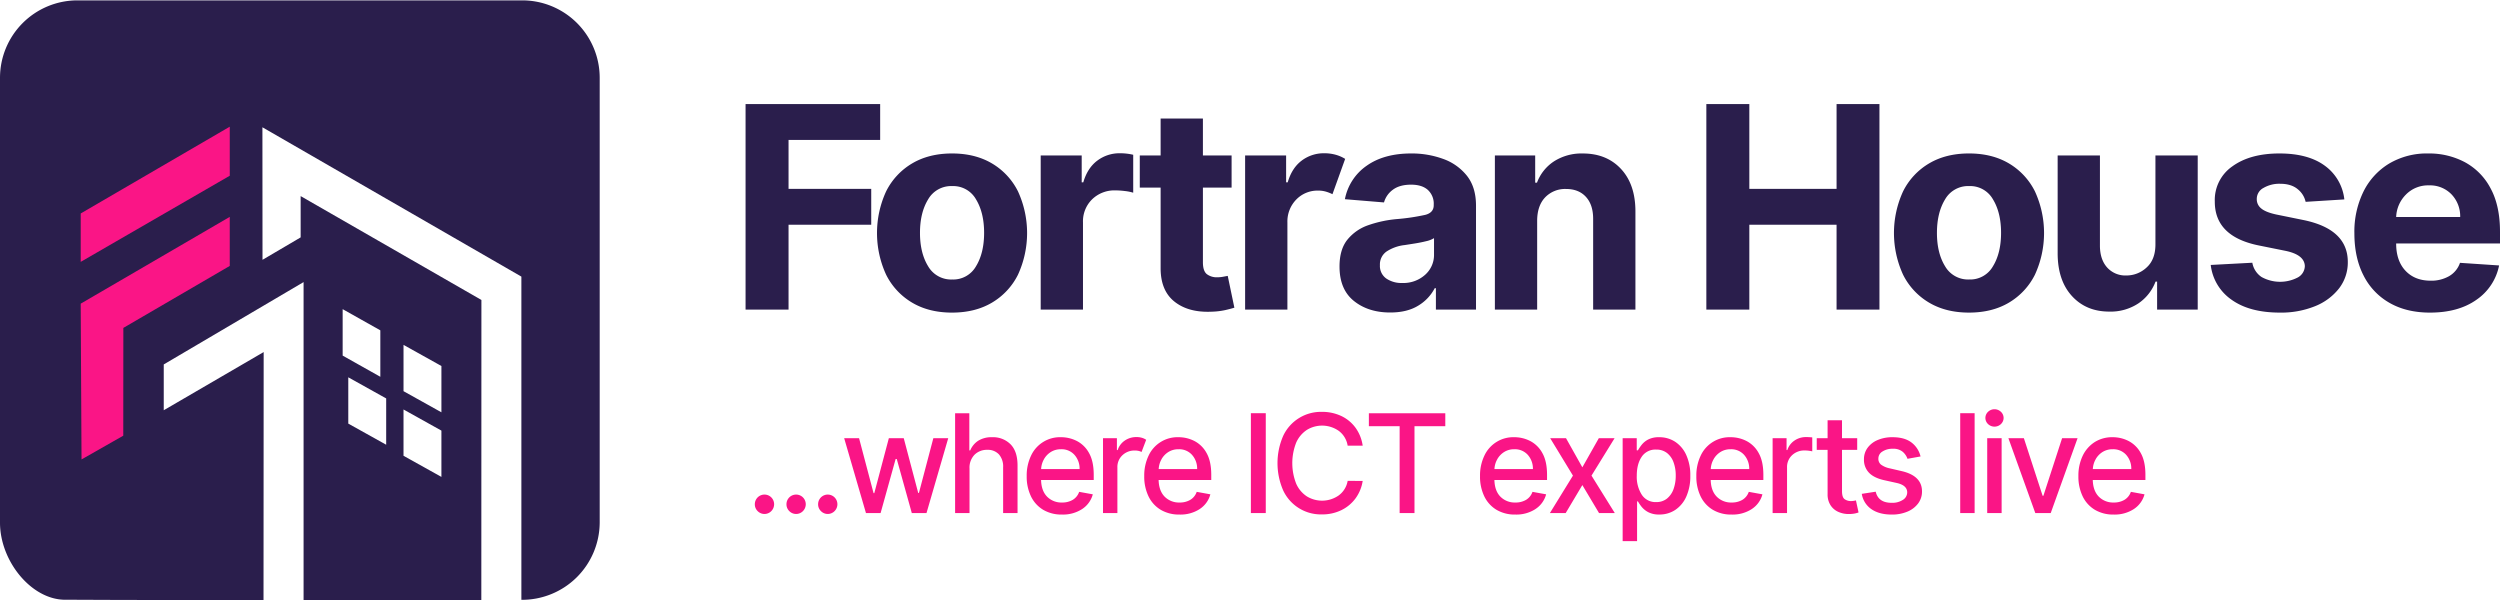
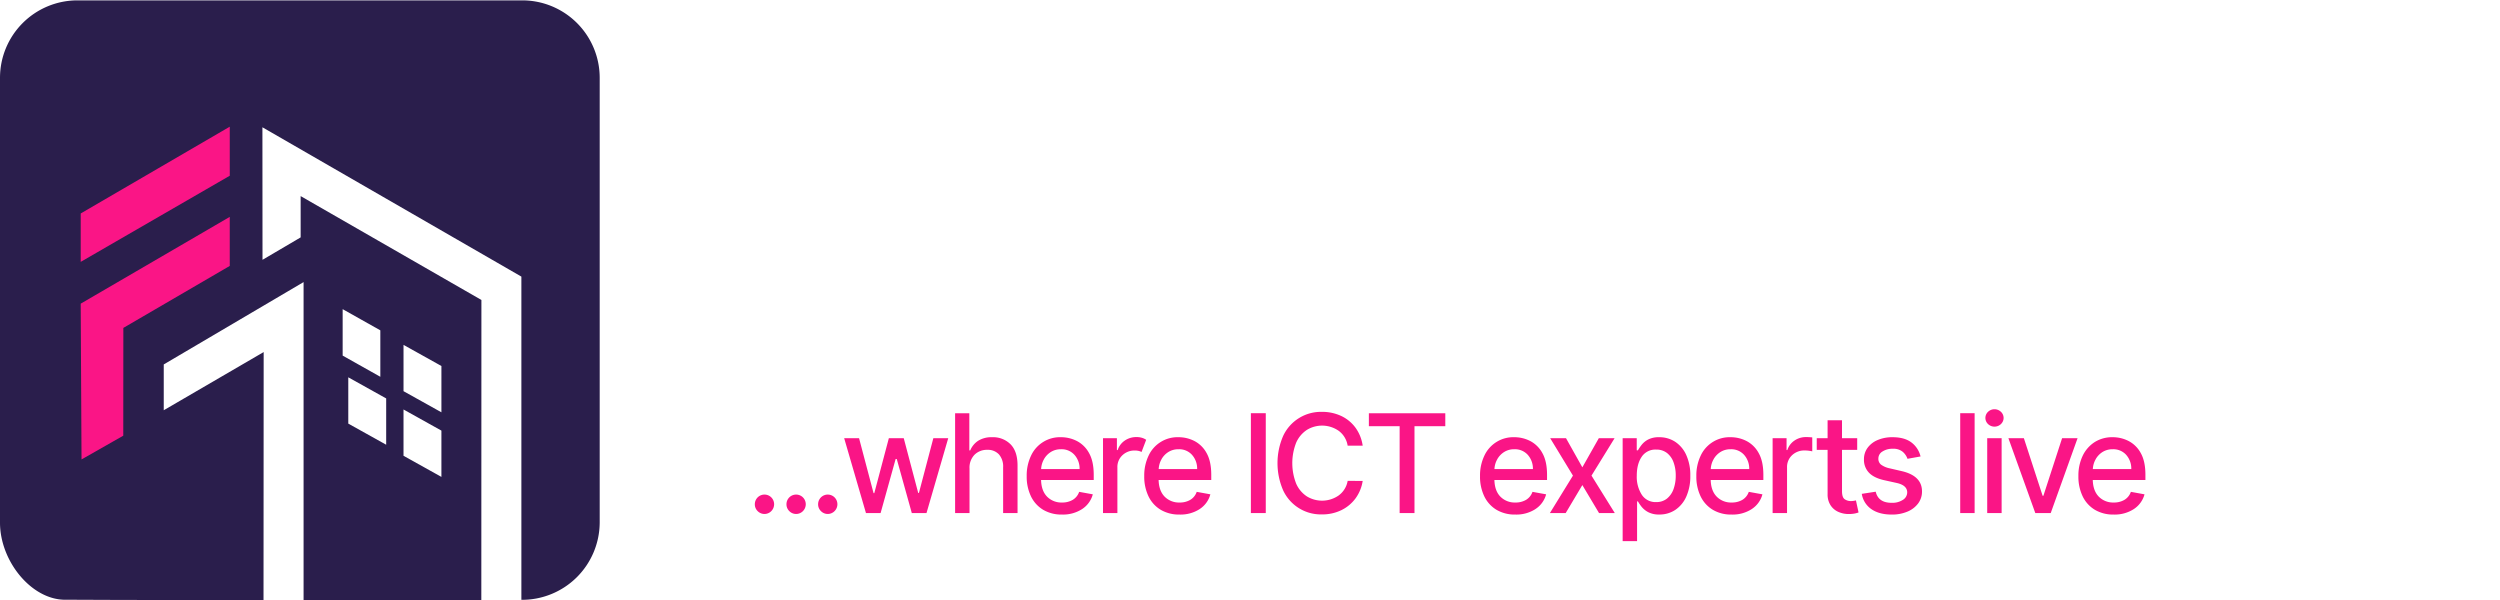
<svg xmlns="http://www.w3.org/2000/svg" viewBox="379 413 1242.29 298" height="55" width="229">
  <defs>
    <style>      .cls-1 {        fill: #2a1e4c;      }      .cls-1, .cls-2 {        fill-rule: evenodd;      }      .cls-2 {        fill: #fa1586;      }    </style>
  </defs>
-   <path id="Fortran_House_copy" data-name="Fortran House copy" class="cls-1" d="M770.841,566.659V524.477h41.086v-17.8H770.841V482.345h45.525v-17.8H749.484V566.659h21.357Zm101.1-3.465a33.39,33.39,0,0,0,12.9-13.861,49.568,49.568,0,0,0,0-41.434,33.393,33.393,0,0,0-12.9-13.862q-8.361-4.96-19.853-4.961t-19.852,4.961a33.38,33.38,0,0,0-12.9,13.862,49.558,49.558,0,0,0,0,41.434,33.378,33.378,0,0,0,12.9,13.861q8.36,4.962,19.852,4.961T871.938,563.194ZM840.2,545.12q-4.044-6.582-4.044-16.6t4.044-16.628a13.171,13.171,0,0,1,11.986-6.607A12.991,12.991,0,0,1,864,511.888q4.019,6.606,4.02,16.628T864,545.12a13,13,0,0,1-11.813,6.581A13.184,13.184,0,0,1,840.2,545.12Zm76.954,21.539V523.331a15.273,15.273,0,0,1,4.562-11.493,15.894,15.894,0,0,1,11.517-4.413,39.173,39.173,0,0,1,4.785.324,21.876,21.876,0,0,1,4.093.823V489.725a28.143,28.143,0,0,0-6.609-.748,18.228,18.228,0,0,0-11.245,3.664q-4.884,3.666-6.955,10.795h-0.789V490.074H896.14v76.585h21.012Zm59.592-76.585V471.725H955.732v18.349H945.375v15.955h10.357v39.888q-0.05,11.269,6.881,16.778t18.373,5.011a36.718,36.718,0,0,0,6.954-.822q2.86-.674,4.439-1.172l-3.3-15.806q-0.791.15-2.269,0.424a16.2,16.2,0,0,1-2.96.274,8.077,8.077,0,0,1-5.129-1.545q-1.974-1.545-1.973-5.934v-37.1H991V490.074H976.744Zm41.986,76.585V523.331a15.559,15.559,0,0,1,4.46-11.419,14.716,14.716,0,0,1,10.78-4.387,13.708,13.708,0,0,1,3.92.523,19.572,19.572,0,0,1,3.23,1.272l6.31-17.551a18.207,18.207,0,0,0-4.68-2.044,20.6,20.6,0,0,0-5.67-.748,18.171,18.171,0,0,0-11.27,3.664q-4.86,3.666-6.93,10.795h-0.79V490.074H997.716v76.585h21.014Zm64.94-1.919a21.914,21.914,0,0,0,8.26-8.7h0.59v10.62h19.93V515q0-9.125-4.51-14.834a26.324,26.324,0,0,0-11.86-8.4,45.537,45.537,0,0,0-15.79-2.693q-13.605,0-22.22,6.133a26.17,26.17,0,0,0-10.77,16.6l19.43,1.6a11.662,11.662,0,0,1,4.44-6.332q3.345-2.493,9.02-2.493,5.385,0,8.31,2.593a9.256,9.256,0,0,1,2.94,7.329v0.3q0,3.692-4.24,4.787a105.765,105.765,0,0,1-14.11,2.094,58.656,58.656,0,0,0-13.98,2.967,22.969,22.969,0,0,0-10.48,7.155q-4.005,4.887-4,13.462,0,11.368,7.15,17.1t18.01,5.734Q1078.175,568.105,1083.67,564.74ZM1067.84,551.2a7.628,7.628,0,0,1-3.13-6.632,7.775,7.775,0,0,1,3.38-6.831,20.612,20.612,0,0,1,8.9-3.141q2.31-.348,5.25-0.823t5.52-1.122a12.191,12.191,0,0,0,3.83-1.5v8.127a13.131,13.131,0,0,1-4.44,10.1,16.153,16.153,0,0,1-11.35,4.063A13.341,13.341,0,0,1,1067.84,551.2Zm79.02-40.363a13.741,13.741,0,0,1,10.34-4.113q6.315,0,9.91,3.964t3.55,10.994v44.974h21.01V517.9q0-13.413-7.15-21.116t-18.99-7.7a25.334,25.334,0,0,0-14.33,3.914,21.7,21.7,0,0,0-8.45,10.6h-0.89V490.074h-20.03v76.585h21.01V522.383Q1142.9,514.955,1146.86,510.84Zm101.41,55.819V524.477h43.35v42.182h21.31V464.545h-21.31v42.132h-43.35V464.545h-21.36V566.659h21.36Zm129.01-3.465a33.44,33.44,0,0,0,12.9-13.861,49.538,49.538,0,0,0,0-41.434,33.443,33.443,0,0,0-12.9-13.862q-8.355-4.96-19.85-4.961t-19.85,4.961a33.315,33.315,0,0,0-12.9,13.862,49.538,49.538,0,0,0,0,41.434,33.312,33.312,0,0,0,12.9,13.861q8.355,4.962,19.85,4.961T1377.28,563.194Zm-31.74-18.074q-4.05-6.582-4.04-16.6t4.04-16.628a13.176,13.176,0,0,1,11.99-6.607,12.991,12.991,0,0,1,11.81,6.607q4.02,6.606,4.02,16.628t-4.02,16.6a13,13,0,0,1-11.81,6.581A13.189,13.189,0,0,1,1345.54,545.12Zm100.16,0.6a14.6,14.6,0,0,1-10.09,3.989,12.167,12.167,0,0,1-9.51-3.939q-3.555-3.939-3.61-10.72V490.074h-21.01v48.763q0.06,13.413,7.13,21.116t18.52,7.7a24.946,24.946,0,0,0,14.48-4.089,22.633,22.633,0,0,0,8.51-10.82h0.78v13.911h20.18V490.074h-21.01v43.977Q1450.115,541.729,1445.7,545.718Zm88.6-50.509q-8.265-6.132-22.62-6.133-14.55,0-23.35,6.382a20.294,20.294,0,0,0-8.76,17.452q-0.09,17.451,21.9,21.888l13.12,2.643q9.57,1.944,9.72,7.629a6.636,6.636,0,0,1-3.43,5.584,19.011,19.011,0,0,1-18.1-.2,10.742,10.742,0,0,1-4.56-7.081l-20.67,1.1a24.4,24.4,0,0,0,10.41,17.327q8.925,6.357,23.97,6.357a44.956,44.956,0,0,0,17.41-3.166,28.528,28.528,0,0,0,11.96-8.85,21.082,21.082,0,0,0,4.36-13.213q-0.045-16.2-21.9-20.742l-13.71-2.792q-5.28-1.148-7.47-3.042a5.775,5.775,0,0,1-2.15-4.637,6.144,6.144,0,0,1,3.33-5.51,15.578,15.578,0,0,1,8.27-2.069q5.475,0,8.68,2.643a11.087,11.087,0,0,1,3.99,6.332l19.24-1.2A23.787,23.787,0,0,0,1534.3,495.209Zm75.3,66.564a26.964,26.964,0,0,0,11.24-17.052l-19.43-1.3a12.151,12.151,0,0,1-5.43,6.632,17.761,17.761,0,0,1-9.12,2.244q-7.89,0-12.53-4.937t-4.64-13.512V533.8h51.6v-5.833q0-13.014-4.74-21.665a31.147,31.147,0,0,0-12.8-12.939,37.885,37.885,0,0,0-18.08-4.288,36.8,36.8,0,0,0-19.4,4.986,33.679,33.679,0,0,0-12.8,13.911,45.121,45.121,0,0,0-4.54,20.742q0,12.117,4.54,20.967a32.331,32.331,0,0,0,12.97,13.662q8.43,4.812,20.07,4.811Q1600.565,568.155,1609.6,561.773Zm-35.07-52.254a15.374,15.374,0,0,1,11.49-4.587,14.818,14.818,0,0,1,11.15,4.438,15.752,15.752,0,0,1,4.34,11.268h-31.82A16.656,16.656,0,0,1,1574.53,509.519Z" />
  <path id="_...where_ICT_experts_live" data-name="...where ICT experts live" class="cls-2" d="M762.259,666.8a4.832,4.832,0,0,0,0-6.829,4.792,4.792,0,0,0-8.17,3.4A4.669,4.669,0,0,0,755.5,666.8,4.735,4.735,0,0,0,762.259,666.8Zm15.721,0a4.83,4.83,0,0,0,0-6.829,4.792,4.792,0,0,0-8.17,3.4,4.669,4.669,0,0,0,1.414,3.427A4.735,4.735,0,0,0,777.98,666.8Zm15.721,0a4.83,4.83,0,0,0,0-6.829,4.791,4.791,0,0,0-8.169,3.4,4.672,4.672,0,0,0,1.413,3.427A4.735,4.735,0,0,0,793.7,666.8Zm22.885,0.957,7.475-26.859h0.551l7.475,26.859h7.307l10.8-37.2h-7.4l-7.163,27.2h-0.36l-7.187-27.2h-7.4l-7.236,27.32h-0.359l-7.211-27.32h-7.4l10.829,37.2h7.283Zm46.675-28.978a8.676,8.676,0,0,1,6.325-2.434,7.491,7.491,0,0,1,5.8,2.264,9.045,9.045,0,0,1,2.084,6.358v22.79h7.163V644.1q0-6.951-3.461-10.487a12.218,12.218,0,0,0-9.14-3.536,12.4,12.4,0,0,0-6.948,1.756,10.567,10.567,0,0,0-3.953,4.783h-0.456V618.16h-7.067v49.6h7.163V645.673A9.2,9.2,0,0,1,863.261,638.783Zm53.5,26.968a12.582,12.582,0,0,0,5.271-7.29l-6.78-1.235a7.389,7.389,0,0,1-3.187,3.972,10.127,10.127,0,0,1-5.295,1.332,9.973,9.973,0,0,1-7.451-2.907q-2.85-2.906-2.994-8.283H922.49v-2.567q0-6.732-2.336-10.838a14.457,14.457,0,0,0-6.061-5.982,17.317,17.317,0,0,0-7.895-1.877,15.841,15.841,0,0,0-14.889,9.252,22.761,22.761,0,0,0-2.121,10.075,22.487,22.487,0,0,0,2.121,10.063,15.718,15.718,0,0,0,6.049,6.672,17.723,17.723,0,0,0,9.344,2.374A17.453,17.453,0,0,0,916.764,665.751Zm-19.011-24.716a9.987,9.987,0,0,1,3.426-3.608,9.3,9.3,0,0,1,5.067-1.369,8.553,8.553,0,0,1,6.685,2.8,10.249,10.249,0,0,1,2.539,7.059H896.352A11.074,11.074,0,0,1,897.753,641.035Zm36.5,26.726V645.043a7.923,7.923,0,0,1,2.48-5.994,8.628,8.628,0,0,1,6.193-2.361,8.138,8.138,0,0,1,1.869.194,6.3,6.3,0,0,1,1.461.532l2.3-6.054a7.5,7.5,0,0,0-2.108-.993,9.331,9.331,0,0,0-2.708-.364,10.046,10.046,0,0,0-5.8,1.732,9.041,9.041,0,0,0-3.546,4.735h-0.384v-5.91H927.1v37.2h7.163Zm40.925-2.01a12.582,12.582,0,0,0,5.271-7.29l-6.78-1.235a7.389,7.389,0,0,1-3.187,3.972,10.126,10.126,0,0,1-5.294,1.332,9.97,9.97,0,0,1-7.451-2.907q-2.851-2.906-3-8.283h26.162v-2.567q0-6.732-2.336-10.838a14.457,14.457,0,0,0-6.061-5.982,17.316,17.316,0,0,0-7.894-1.877,15.841,15.841,0,0,0-14.89,9.252,22.761,22.761,0,0,0-2.121,10.075,22.487,22.487,0,0,0,2.121,10.063,15.718,15.718,0,0,0,6.049,6.672,17.723,17.723,0,0,0,9.344,2.374A17.448,17.448,0,0,0,975.183,665.751Zm-19.011-24.716a9.987,9.987,0,0,1,3.426-3.608,9.3,9.3,0,0,1,5.067-1.369,8.552,8.552,0,0,1,6.685,2.8,10.249,10.249,0,0,1,2.539,7.059H954.771A11.074,11.074,0,0,1,956.172,641.035Zm44.418-22.875v49.6h7.4v-49.6h-7.4Zm51.88,7.06a18.557,18.557,0,0,0-7.11-5.752,22.228,22.228,0,0,0-9.48-1.986,20.7,20.7,0,0,0-19.19,11.831,33.909,33.909,0,0,0-.01,27.283,20.66,20.66,0,0,0,19.2,11.843,21.541,21.541,0,0,0,9.68-2.119,19.11,19.11,0,0,0,7.05-5.873,19.8,19.8,0,0,0,3.54-8.646l-7.47-.025a11.309,11.309,0,0,1-4.53,7.29,14.467,14.467,0,0,1-15.75.412,14.5,14.5,0,0,1-5.29-6.3,27.862,27.862,0,0,1-.01-20.4,14.6,14.6,0,0,1,5.28-6.31,14.448,14.448,0,0,1,15.83.424,11.349,11.349,0,0,1,4.47,7.4h7.47A19.911,19.911,0,0,0,1052.47,625.22Zm22.04-.617v43.158h7.38V624.6h15.31V618.16h-37.98V624.6h15.29Zm67.52,41.148a12.554,12.554,0,0,0,5.27-7.29l-6.78-1.235a7.409,7.409,0,0,1-3.18,3.972,10.145,10.145,0,0,1-5.3,1.332,9.963,9.963,0,0,1-7.45-2.907q-2.85-2.906-2.99-8.283h26.16v-2.567q0-6.732-2.34-10.838a14.489,14.489,0,0,0-6.06-5.982,17.314,17.314,0,0,0-7.89-1.877,15.838,15.838,0,0,0-14.89,9.252,22.678,22.678,0,0,0-2.12,10.075,22.407,22.407,0,0,0,2.12,10.063,15.7,15.7,0,0,0,6.05,6.672,17.686,17.686,0,0,0,9.34,2.374A17.442,17.442,0,0,0,1142.03,665.751Zm-19.01-24.716a9.964,9.964,0,0,1,3.43-3.608,9.263,9.263,0,0,1,5.06-1.369,8.567,8.567,0,0,1,6.69,2.8,10.3,10.3,0,0,1,2.54,7.059h-19.12A10.969,10.969,0,0,1,1123.02,641.035Zm26.3-10.475,11.31,18.6-11.45,18.6h7.85l8.27-13.9,8.29,13.9h7.83l-11.57-18.6,11.48-18.6h-7.84l-8.19,14.483-8.12-14.483h-7.86Zm43.18,51.151V661.973h0.43a20.018,20.018,0,0,0,1.85,2.712,10.651,10.651,0,0,0,3.32,2.664,11.476,11.476,0,0,0,5.46,1.139,14,14,0,0,0,7.93-2.3,15.454,15.454,0,0,0,5.47-6.624,24.647,24.647,0,0,0,1.99-10.33,24,24,0,0,0-2.02-10.317,15.429,15.429,0,0,0-5.49-6.563,14.24,14.24,0,0,0-7.95-2.277,11.422,11.422,0,0,0-5.5,1.15,10.143,10.143,0,0,0-3.25,2.677,22.4,22.4,0,0,0-1.81,2.688h-0.6V630.56h-7v51.151h7.17Zm2.31-41.935a8.154,8.154,0,0,1,7.15-3.548,8.469,8.469,0,0,1,5.41,1.7,10.294,10.294,0,0,1,3.25,4.614,18.762,18.762,0,0,1,1.09,6.624,19.34,19.34,0,0,1-1.1,6.708,10.628,10.628,0,0,1-3.27,4.711,8.356,8.356,0,0,1-5.38,1.732,8.126,8.126,0,0,1-7.12-3.645,16.535,16.535,0,0,1-2.49-9.506Q1192.35,643.325,1194.81,639.776Zm54.71,25.975a12.554,12.554,0,0,0,5.27-7.29l-6.78-1.235a7.409,7.409,0,0,1-3.18,3.972,10.17,10.17,0,0,1-5.3,1.332,9.963,9.963,0,0,1-7.45-2.907q-2.85-2.906-3-8.283h26.17v-2.567q0-6.732-2.34-10.838a14.489,14.489,0,0,0-6.06-5.982,17.314,17.314,0,0,0-7.89-1.877,15.838,15.838,0,0,0-14.89,9.252,22.678,22.678,0,0,0-2.12,10.075,22.407,22.407,0,0,0,2.12,10.063,15.7,15.7,0,0,0,6.05,6.672,17.686,17.686,0,0,0,9.34,2.374A17.442,17.442,0,0,0,1249.52,665.751Zm-19.01-24.716a9.964,9.964,0,0,1,3.43-3.608,9.263,9.263,0,0,1,5.06-1.369,8.567,8.567,0,0,1,6.69,2.8,10.3,10.3,0,0,1,2.54,7.059h-19.12A10.969,10.969,0,0,1,1230.51,641.035Zm36.51,26.726V645.043a7.933,7.933,0,0,1,2.49-6.018,8.791,8.791,0,0,1,6.3-2.361,15.331,15.331,0,0,1,2.21.157,13.937,13.937,0,0,1,1.53.279v-6.927q-0.54-.072-1.44-0.121c-0.61-.032-1.14-0.049-1.61-0.049a10.06,10.06,0,0,0-5.78,1.732,9.03,9.03,0,0,0-3.56,4.735h-0.38v-5.91h-6.93v37.2h7.17Zm27.31-37.2v-8.912h-7.16v8.912h-5.39v5.813h5.39V658.34a9.8,9.8,0,0,0,1.5,5.594,8.9,8.9,0,0,0,3.95,3.294,12.563,12.563,0,0,0,5.28,1.017,14.545,14.545,0,0,0,2.86-.278,12.743,12.743,0,0,0,1.79-.5l-1.29-5.982c-0.24.049-.58,0.113-1.01,0.194a8.226,8.226,0,0,1-1.51.121,5.333,5.333,0,0,1-3.08-.908c-0.88-.606-1.33-1.958-1.33-4.057V636.373h7.55V630.56h-7.55Zm34.51,2.132q-3.435-2.616-9.4-2.616a18.44,18.44,0,0,0-7.35,1.381,11.868,11.868,0,0,0-5.03,3.863,9.464,9.464,0,0,0-1.82,5.776,9.233,9.233,0,0,0,2.44,6.563q2.445,2.616,7.62,3.778l6.23,1.381c3.46,0.775,5.2,2.349,5.2,4.723a4.357,4.357,0,0,1-2.11,3.645,9.579,9.579,0,0,1-5.63,1.489q-6.615,0-7.91-5.522l-6.92,1.066a11.344,11.344,0,0,0,4.79,7.617q3.885,2.676,10.09,2.676a19.459,19.459,0,0,0,7.84-1.478,12.68,12.68,0,0,0,5.3-4.068,9.793,9.793,0,0,0,1.9-5.958q0-7.727-10.06-10.075l-5.84-1.357a11.3,11.3,0,0,1-4.43-1.852,3.669,3.669,0,0,1-1.35-3.016,4.05,4.05,0,0,1,2.03-3.524,8.949,8.949,0,0,1,5.09-1.368,7.205,7.205,0,0,1,5.04,1.562,8.145,8.145,0,0,1,2.31,3.427l6.49-1.162A12.269,12.269,0,0,0,1328.84,632.692Zm24.23-14.532v49.6h7.16v-49.6h-7.16Zm20.58,49.6v-37.2h-7.16v37.2h7.16Zm-0.36-44.212a4.144,4.144,0,0,0,0-6.1,4.636,4.636,0,0,0-6.38,0,4.166,4.166,0,0,0,0,6.1A4.636,4.636,0,0,0,1373.29,623.549Zm30.41,7.011-9.3,28.627h-0.38l-9.32-28.627h-7.69l13.37,37.2h7.67l13.34-37.2h-7.69Zm35.68,35.191a12.6,12.6,0,0,0,5.27-7.29l-6.78-1.235a7.38,7.38,0,0,1-3.19,3.972,10.109,10.109,0,0,1-5.29,1.332,9.963,9.963,0,0,1-7.45-2.907q-2.85-2.906-3-8.283h26.16v-2.567q0-6.732-2.33-10.838a14.489,14.489,0,0,0-6.06-5.982,17.355,17.355,0,0,0-7.9-1.877,16.248,16.248,0,0,0-8.95,2.446,16.474,16.474,0,0,0-5.94,6.806,22.816,22.816,0,0,0-2.12,10.075,22.541,22.541,0,0,0,2.12,10.063,15.764,15.764,0,0,0,6.05,6.672,17.747,17.747,0,0,0,9.35,2.374A17.464,17.464,0,0,0,1439.38,665.751Zm-19.01-24.716a10.021,10.021,0,0,1,3.42-3.608,9.321,9.321,0,0,1,5.07-1.369,8.567,8.567,0,0,1,6.69,2.8,10.248,10.248,0,0,1,2.53,7.059h-19.11A10.969,10.969,0,0,1,1420.37,641.035Z" />
  <path id="Rectangle_1_copy_2" data-name="Rectangle 1 copy 2" class="cls-1" d="M497.1,711h12.847l0.073-123.236-49.651,28.91V593.911l69.484-40.92V711h88.325l0.042-149.121-89.824-51.619v20.52L509.445,541.92,509.4,476.062l128.682,74.206V710.876A38.589,38.589,0,0,0,677,672.505V451.5A38.5,38.5,0,0,0,638.5,413h-221A38.5,38.5,0,0,0,379,451.5v221.01c0,19.175,15.632,38.331,32.367,38.331C422.033,710.836,432.518,711,497.1,711Zm52.17-121.479,18.724,10.529V576.968l-18.724-10.529v23.083Zm30.246,17.68,18.833,10.5V594.689l-18.833-10.5V607.2Zm-27.448,16.112,18.834,10.5V610.8l-18.834-10.494v23.007Zm27.448,15.993L598.344,649.8V626.794l-18.833-10.5v23.008Z" />
  <path id="Rectangle_4_copy_5" data-name="Rectangle 4 copy 5" class="cls-2" d="M419.513,641.116l20.74-11.8,0.043-53.563,52.872-30.8V520.582L419.1,563.71ZM419.1,518.893l74.073-43.126v24.368L419.1,542.942V518.893Z" />
</svg>